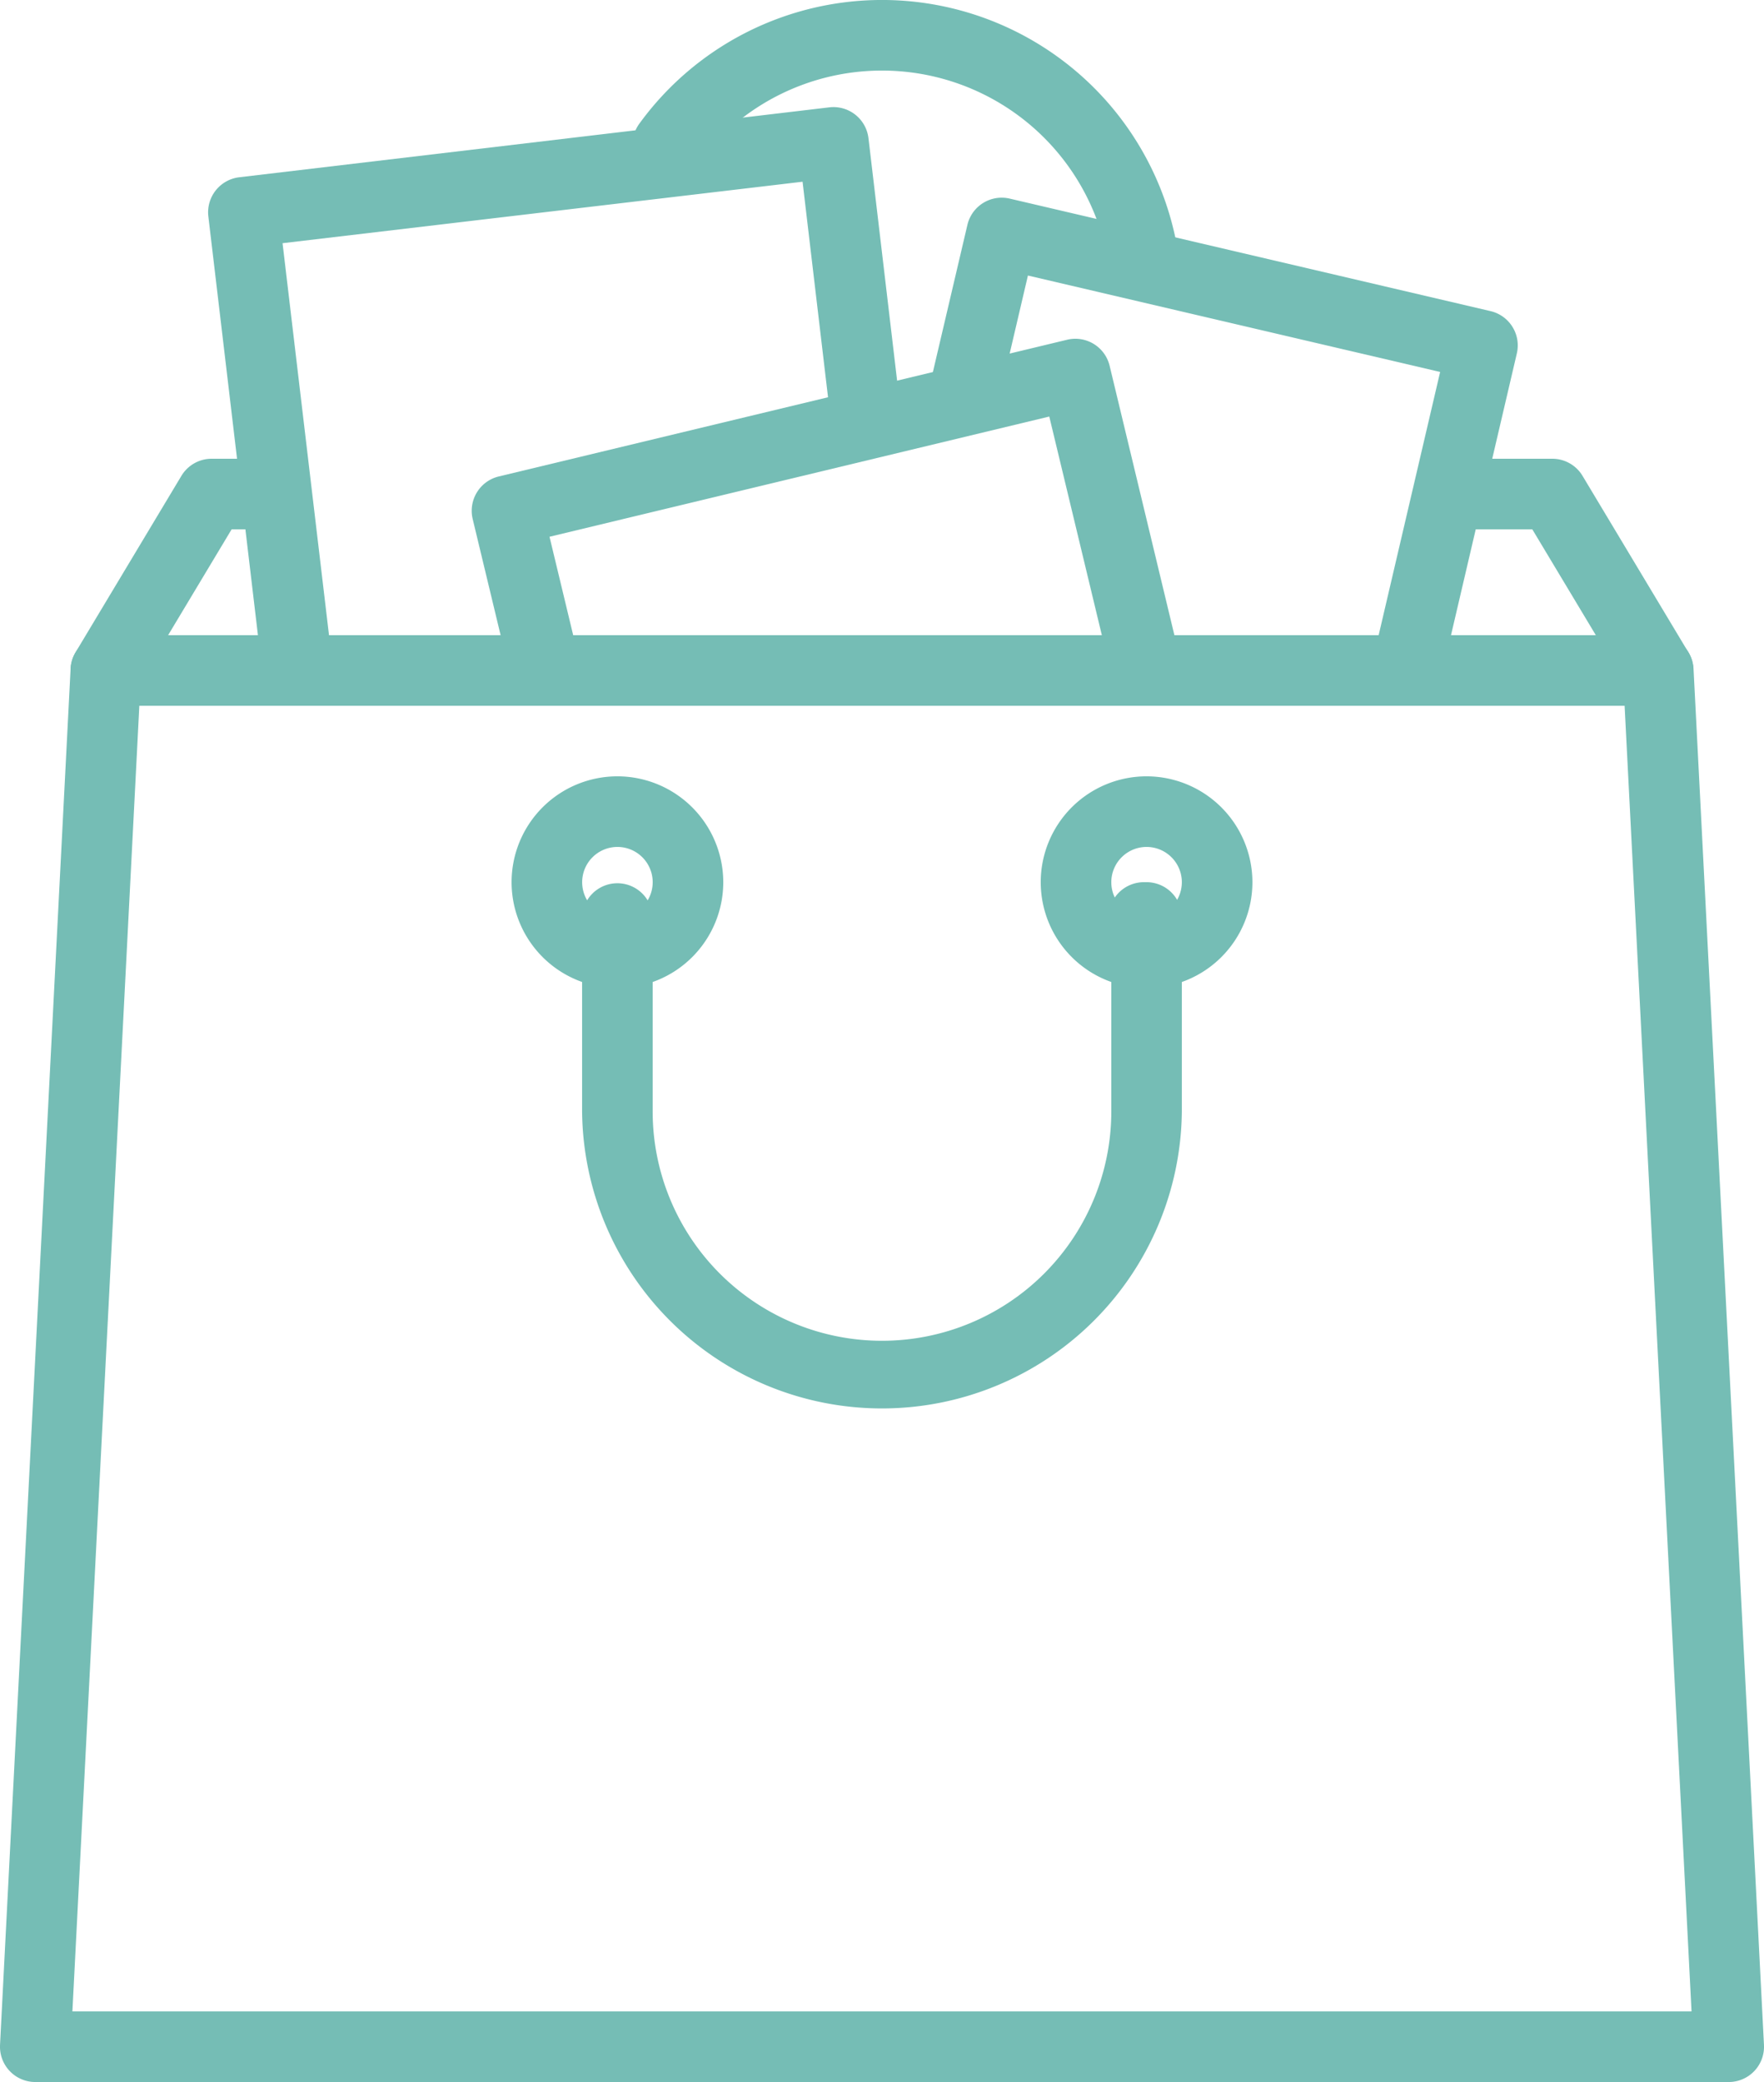
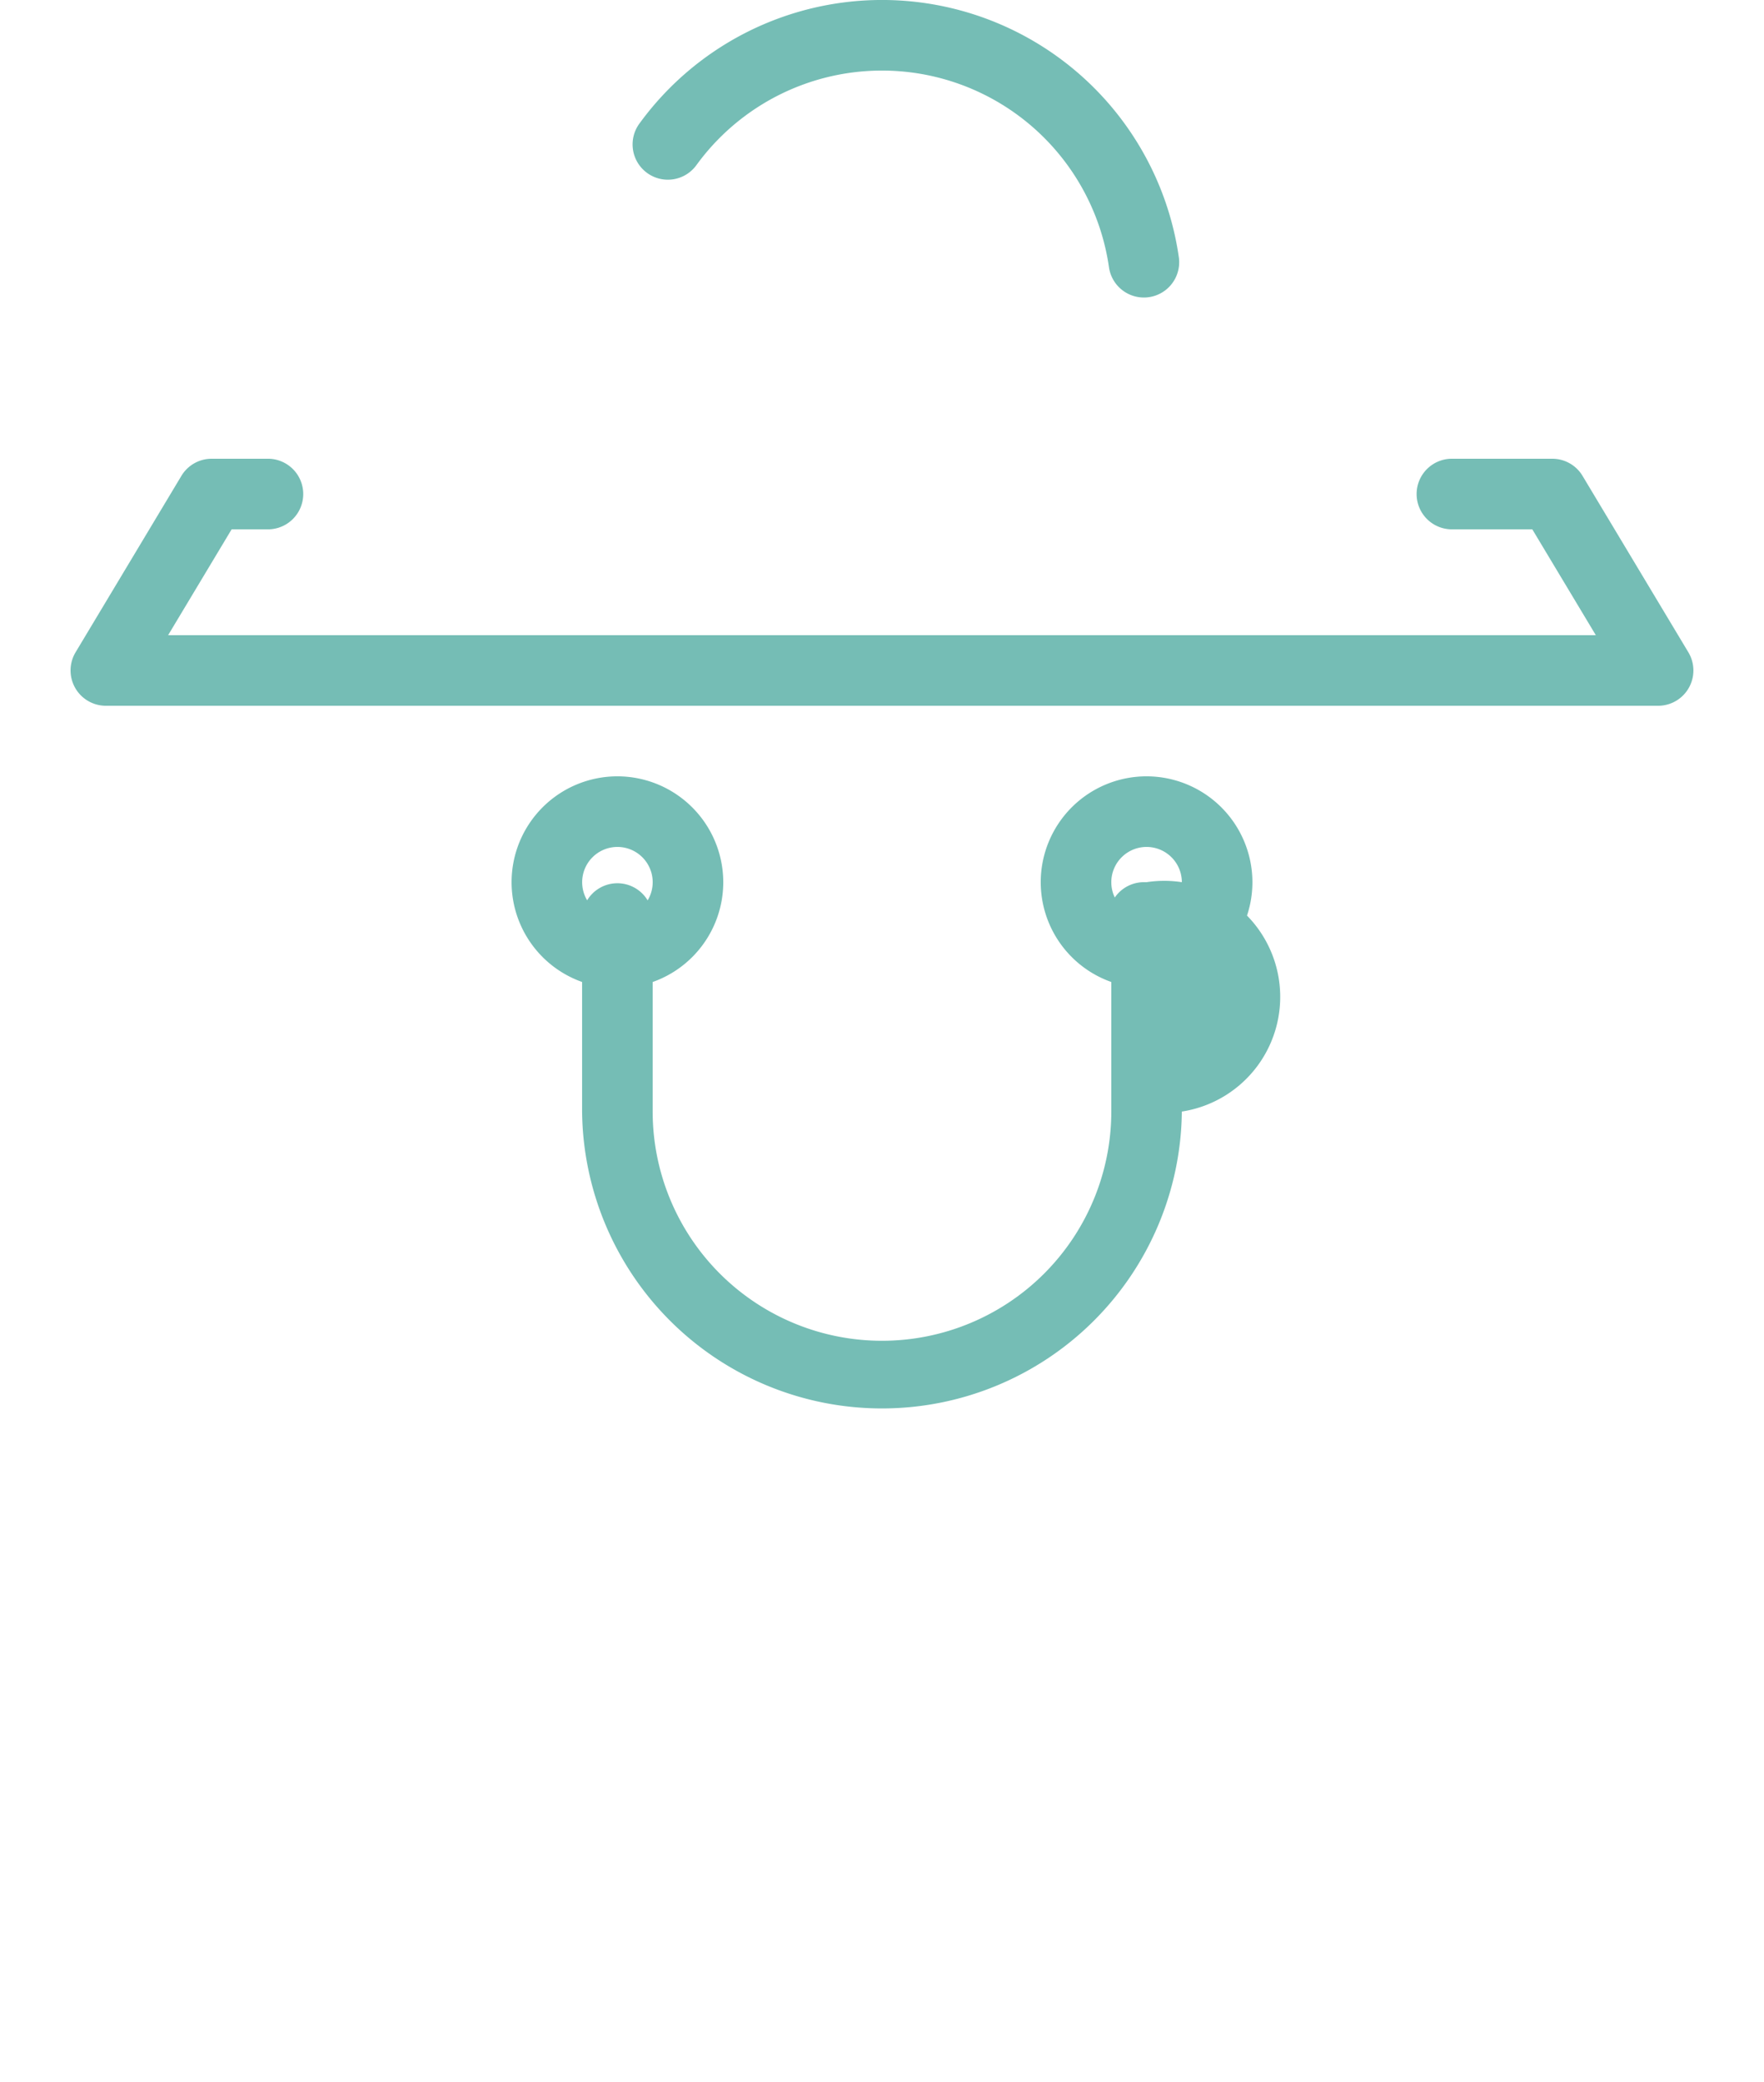
<svg xmlns="http://www.w3.org/2000/svg" width="55.769" height="65.807" viewBox="0 0 55.769 65.807">
  <g id="Group_8173" data-name="Group 8173" transform="translate(-1040 -2713)">
    <g id="Group_8165" data-name="Group 8165" transform="translate(1024.641 2713)">
      <path id="Path_9091" data-name="Path 9091" d="M57.225,8.132A9.481,9.481,0,0,0,40.18,3.894a1.115,1.115,0,1,0,1.8,1.316A7.251,7.251,0,0,1,55.016,8.446a1.115,1.115,0,1,0,2.209-.315ZM73.334,20.618l-3.346-5.577a1.114,1.114,0,0,0-.956-.541H65.825a1.116,1.116,0,0,0,0,2.231H68.4l2.008,3.346H25.271l2.008-3.346H28.46a1.116,1.116,0,0,0,0-2.231H26.647a1.114,1.114,0,0,0-.956.541l-3.346,5.577a1.117,1.117,0,0,0,.956,1.69H72.378a1.116,1.116,0,0,0,.956-1.69Z" transform="translate(-4.597)" fill="#75bdb5" />
-       <path id="Path_9092" data-name="Path 9092" d="M76.733,17.317a1.114,1.114,0,0,0-.694-.5l-15.2-3.556a1.114,1.114,0,0,0-1.34.832L58.348,19a1.115,1.115,0,0,0,2.172.507l.893-3.815,13.032,3.048L72.4,27.493A1.115,1.115,0,0,0,74.569,28l2.3-9.842A1.111,1.111,0,0,0,76.733,17.317ZM57.388,19.953l-1.016-8.6a1.115,1.115,0,0,0-1.239-.977L36.478,12.586a1.116,1.116,0,0,0-.976,1.239L37.2,28.161a1.116,1.116,0,1,0,2.216-.262L37.848,14.67l16.44-1.943.885,7.488a1.115,1.115,0,1,0,2.215-.261Z" transform="translate(-13.556 -6.983)" fill="#75bdb5" />
-       <path id="Path_9093" data-name="Path 9093" d="M83.379,42.829l-2.214-9.206A1.114,1.114,0,0,0,79.82,32.8L61.852,37.121a1.116,1.116,0,0,0-.824,1.345l1.106,4.6a1.116,1.116,0,0,0,2.169-.522l-.846-3.517,15.8-3.8,1.953,8.121a1.116,1.116,0,0,0,2.169-.522Z" transform="translate(-30.725 -22.061)" fill="#75bdb5" />
-       <path id="Path_9094" data-name="Path 9094" d="M68.9,62.5a1.116,1.116,0,0,0-1.114-1.058H18.705A1.116,1.116,0,0,0,17.591,62.5L15.36,106a1.116,1.116,0,0,0,1.114,1.172H70.012A1.115,1.115,0,0,0,71.127,106ZM17.648,104.94l2.116-41.268H66.721l2.116,41.268Z" transform="translate(0 -41.364)" fill="#75bdb5" />
      <path id="Path_9095" data-name="Path 9095" d="M84.929,75.093a3.346,3.346,0,1,0,3.346,3.346A3.35,3.35,0,0,0,84.929,75.093Zm0,4.462a1.115,1.115,0,1,1,1.115-1.115A1.116,1.116,0,0,1,84.929,79.555ZM68.2,75.093a3.346,3.346,0,1,0,3.346,3.346A3.35,3.35,0,0,0,68.2,75.093Zm0,4.462a1.115,1.115,0,1,1,1.115-1.115A1.116,1.116,0,0,1,68.2,79.555Z" transform="translate(-33.321 -50.555)" fill="#75bdb5" />
-       <path id="Path_9096" data-name="Path 9096" d="M89.525,85.333h-.086a1.116,1.116,0,0,0-1.029,1.545v5.7a7.25,7.25,0,0,1-14.5,0V86.449a1.116,1.116,0,0,0-2.231,0v6.134a9.481,9.481,0,0,0,18.961,0V86.449A1.116,1.116,0,0,0,89.525,85.333Z" transform="translate(-37.917 -57.449)" fill="#75bdb5" />
+       <path id="Path_9096" data-name="Path 9096" d="M89.525,85.333h-.086a1.116,1.116,0,0,0-1.029,1.545v5.7a7.25,7.25,0,0,1-14.5,0V86.449a1.116,1.116,0,0,0-2.231,0v6.134a9.481,9.481,0,0,0,18.961,0A1.116,1.116,0,0,0,89.525,85.333Z" transform="translate(-37.917 -57.449)" fill="#75bdb5" />
    </g>
  </g>
</svg>